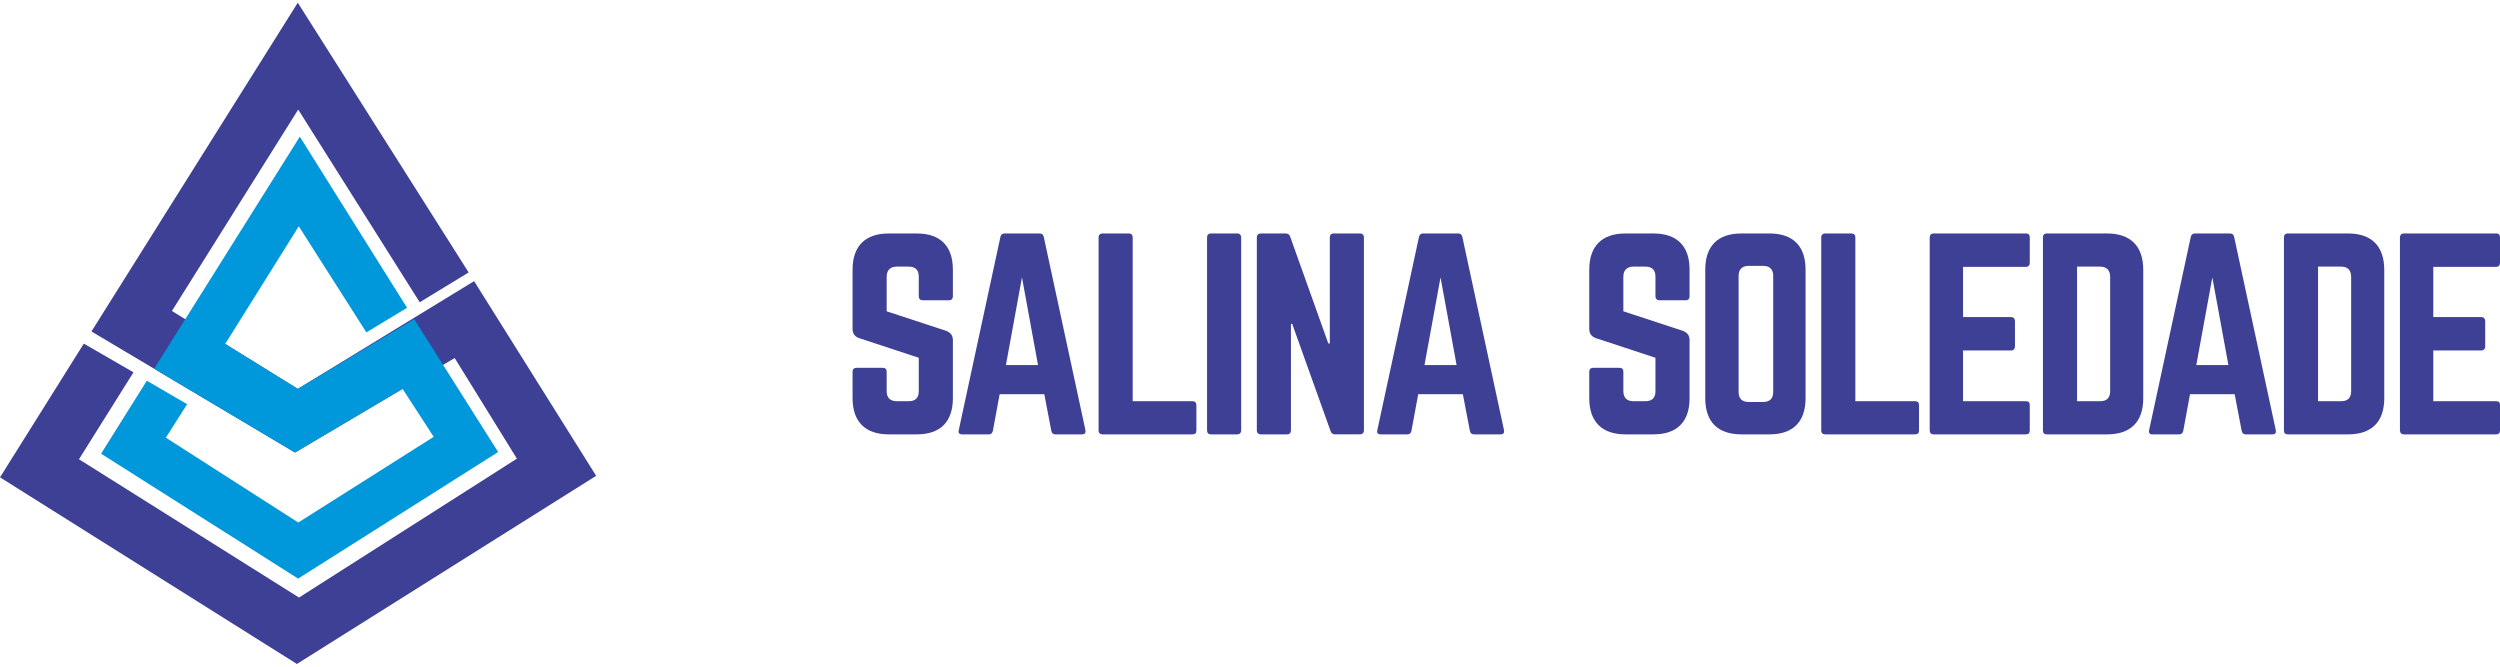
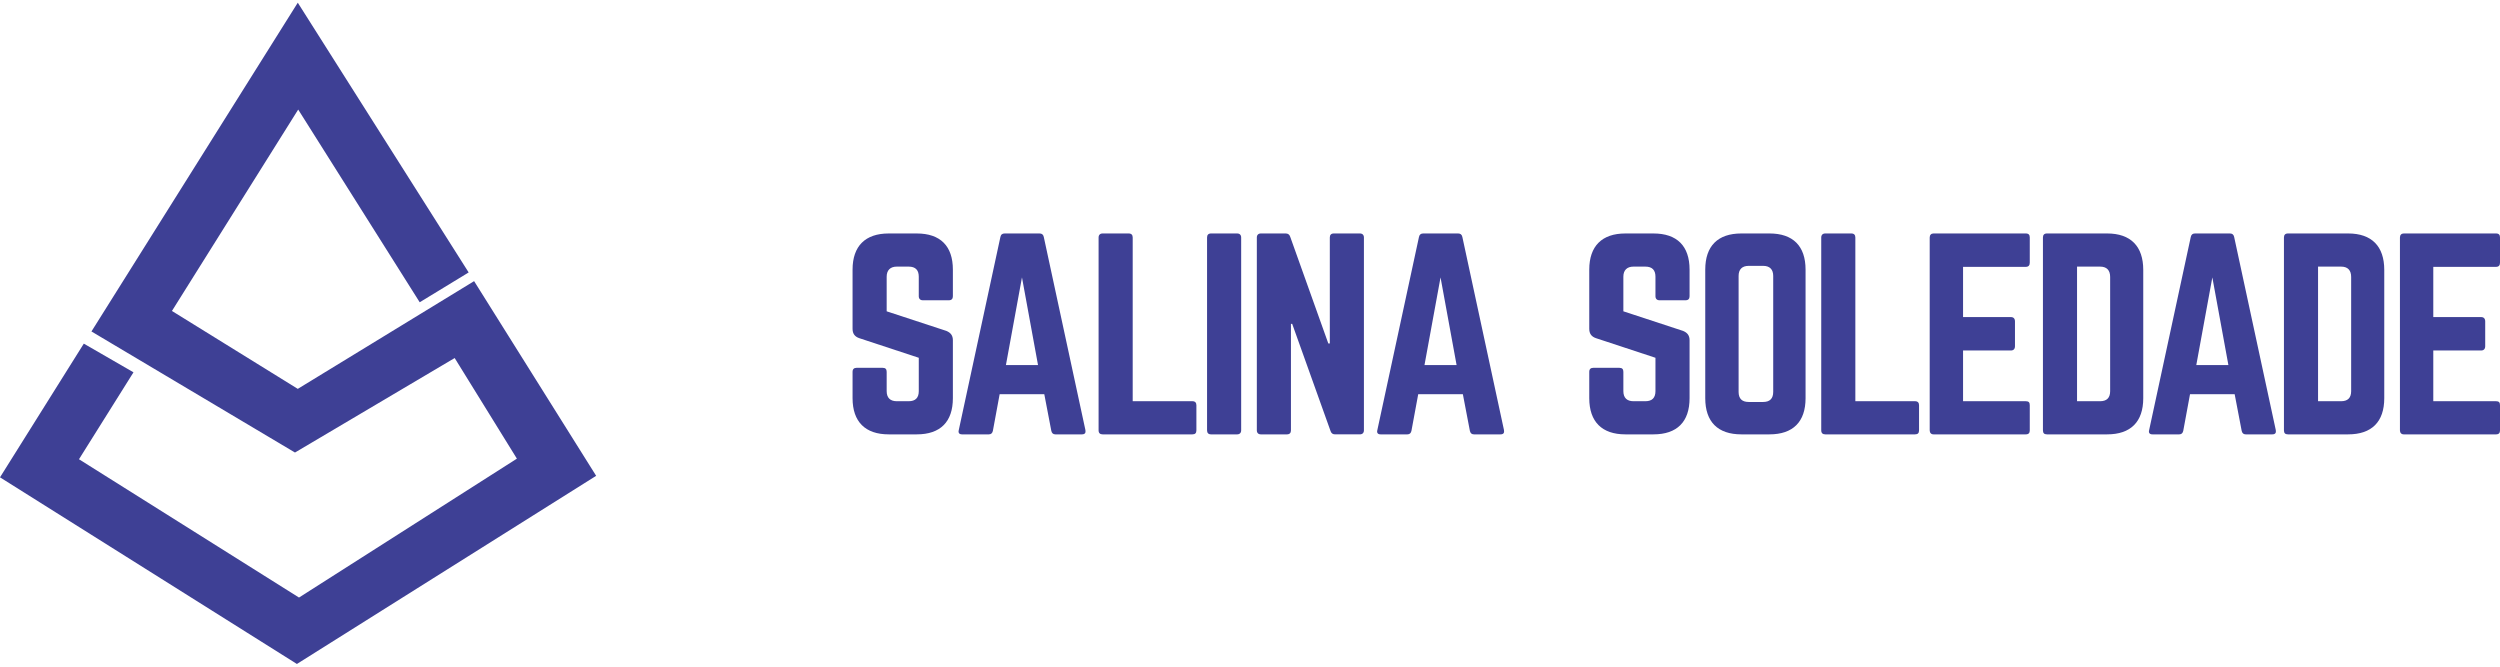
<svg xmlns="http://www.w3.org/2000/svg" width="390" height="104" viewBox="0 0 390 104" fill="none">
  <path fill-rule="evenodd" clip-rule="evenodd" d="M46.519 17.091L65.474 47.153L73.11 42.5L46.454 0.42L14.266 51.708L46.017 70.594L70.928 55.852L80.635 71.549L46.644 93.217L12.321 71.642L20.823 58.08L13.075 53.606L0 74.464L46.316 103.58L93 74.228L73.96 43.857L46.454 60.663L26.823 48.509L46.519 17.091Z" fill="#3E4095" />
-   <path fill-rule="evenodd" clip-rule="evenodd" d="M57.152 51.847L46.611 35.301L35.132 53.653L46.453 60.663L64.611 49.784L77.71 70.517L46.507 90.261L15.768 70.777L22.906 59.391L29.193 63.054L25.876 68.276L46.529 81.513L67.655 68.147L62.803 60.66L46.017 70.594L24.048 57.526L46.77 21.325L63.502 48.015L57.152 51.847Z" fill="#0098DA" />
  <path fill-rule="evenodd" clip-rule="evenodd" d="M138.634 36.421C134.995 36.421 133 38.38 133 42.062V51.308C133 52.052 133.352 52.522 134.056 52.757L143.329 55.813V61.023C143.329 62.081 142.781 62.59 141.764 62.59H139.886C138.908 62.59 138.321 62.081 138.321 61.023V58.007C138.321 57.576 138.125 57.38 137.695 57.38H133.626C133.235 57.38 133 57.576 133 58.007V62.12C133 65.803 134.995 67.761 138.634 67.761H143.016C146.693 67.761 148.649 65.803 148.649 62.12V53.071C148.649 52.327 148.297 51.896 147.632 51.621L138.321 48.566V43.159C138.321 42.141 138.908 41.592 139.886 41.592H141.763C142.82 41.592 143.328 42.141 143.328 43.159V46.215C143.328 46.607 143.563 46.842 143.955 46.842H148.023C148.454 46.842 148.649 46.607 148.649 46.215V42.063C148.649 38.38 146.693 36.421 143.016 36.421H138.634V36.421Z" fill="#3E4095" />
  <path fill-rule="evenodd" clip-rule="evenodd" d="M168.778 67.761C169.248 67.761 169.404 67.525 169.326 67.095L162.831 36.969C162.753 36.577 162.518 36.42 162.166 36.42H156.728C156.376 36.42 156.141 36.577 156.062 36.969L149.568 67.095C149.451 67.525 149.647 67.761 150.077 67.761H154.263C154.615 67.761 154.811 67.565 154.889 67.212L155.945 61.493H162.909L164.005 67.212C164.083 67.565 164.279 67.761 164.631 67.761H168.778H168.778ZM161.931 56.949H156.924L159.428 43.276L161.931 56.949Z" fill="#3E4095" />
  <path fill-rule="evenodd" clip-rule="evenodd" d="M176.701 62.589H186.012C186.442 62.589 186.638 62.825 186.638 63.216V67.134C186.638 67.565 186.442 67.761 186.012 67.761H172.006C171.615 67.761 171.38 67.565 171.38 67.134V37.047C171.38 36.656 171.615 36.42 172.006 36.42H176.075C176.505 36.42 176.701 36.656 176.701 37.047V62.589H176.701Z" fill="#3E4095" />
  <path fill-rule="evenodd" clip-rule="evenodd" d="M188.927 36.42C188.497 36.42 188.301 36.656 188.301 37.047V67.134C188.301 67.525 188.497 67.761 188.927 67.761H192.996C193.387 67.761 193.622 67.525 193.622 67.134V37.047C193.622 36.656 193.387 36.42 192.996 36.42H188.927Z" fill="#3E4095" />
  <path fill-rule="evenodd" clip-rule="evenodd" d="M208.077 36.42C207.647 36.42 207.451 36.656 207.451 37.047V53.579H207.216L201.27 36.93C201.152 36.577 200.918 36.42 200.566 36.42H196.692C196.301 36.42 196.066 36.656 196.066 37.047V67.134C196.066 67.526 196.301 67.761 196.692 67.761H200.761C201.191 67.761 201.387 67.526 201.387 67.134V50.524H201.583L207.569 67.251C207.686 67.604 207.921 67.76 208.273 67.76H212.146C212.537 67.76 212.772 67.525 212.772 67.134V37.047C212.772 36.655 212.537 36.42 212.146 36.42H208.077V36.42Z" fill="#3E4095" />
  <path fill-rule="evenodd" clip-rule="evenodd" d="M234.074 67.761C234.544 67.761 234.7 67.525 234.622 67.095L228.128 36.969C228.049 36.577 227.815 36.42 227.462 36.42H222.024C221.672 36.42 221.437 36.577 221.359 36.969L214.865 67.095C214.747 67.525 214.943 67.761 215.373 67.761H219.559C219.911 67.761 220.107 67.565 220.185 67.212L221.242 61.493H228.206L229.301 67.212C229.379 67.565 229.575 67.761 229.927 67.761H234.074H234.074ZM227.228 56.949H222.22L224.724 43.276L227.228 56.949ZM253.557 36.421C249.919 36.421 247.924 38.38 247.924 42.062V51.307C247.924 52.052 248.276 52.522 248.98 52.757L258.252 55.813V61.023C258.252 62.081 257.705 62.59 256.687 62.59H254.81C253.832 62.59 253.245 62.081 253.245 61.023V58.007C253.245 57.576 253.049 57.38 252.619 57.38H248.55C248.159 57.38 247.924 57.576 247.924 58.007V62.12C247.924 65.803 249.919 67.761 253.557 67.761H257.939C261.617 67.761 263.573 65.803 263.573 62.12V53.071C263.573 52.326 263.221 51.895 262.556 51.621L253.244 48.565V43.159C253.244 42.14 253.831 41.592 254.809 41.592H256.687C257.744 41.592 258.252 42.14 258.252 43.159V46.215C258.252 46.607 258.487 46.842 258.878 46.842H262.947C263.377 46.842 263.573 46.607 263.573 46.215V42.062C263.573 38.38 261.617 36.421 257.939 36.421H253.557V36.421Z" fill="#3E4095" />
  <path fill-rule="evenodd" clip-rule="evenodd" d="M266.019 62.12C266.019 65.802 267.975 67.761 271.653 67.761H276.034C279.712 67.761 281.668 65.802 281.668 62.12V42.062C281.668 38.379 279.712 36.42 276.034 36.42H271.653C267.975 36.42 266.019 38.379 266.019 42.062V62.12ZM272.787 62.707C271.77 62.707 271.222 62.198 271.222 61.14V43.041C271.222 42.023 271.77 41.474 272.787 41.474H275.056C276.074 41.474 276.621 42.023 276.621 43.041V61.14C276.621 62.198 276.074 62.707 275.056 62.707H272.787Z" fill="#3E4095" />
  <path fill-rule="evenodd" clip-rule="evenodd" d="M289.434 62.589H298.745C299.176 62.589 299.371 62.825 299.371 63.216V67.134C299.371 67.565 299.176 67.761 298.745 67.761H284.739C284.348 67.761 284.113 67.565 284.113 67.134V37.047C284.113 36.656 284.348 36.42 284.739 36.42H288.808C289.238 36.42 289.434 36.656 289.434 37.047V62.589H289.434Z" fill="#3E4095" />
  <path fill-rule="evenodd" clip-rule="evenodd" d="M316.644 37.047C316.644 36.656 316.487 36.42 316.018 36.42H301.62C301.268 36.42 301.033 36.656 301.033 37.047V67.134C301.033 67.525 301.268 67.761 301.62 67.761H316.018C316.487 67.761 316.644 67.525 316.644 67.134V63.216C316.644 62.785 316.487 62.589 316.018 62.589H306.237V54.676H313.709C314.101 54.676 314.336 54.441 314.336 54.01V50.132C314.336 49.701 314.101 49.465 313.709 49.465H306.237V41.63H316.018C316.487 41.63 316.644 41.356 316.644 40.965V37.047V37.047Z" fill="#3E4095" />
  <path fill-rule="evenodd" clip-rule="evenodd" d="M318.698 67.134C318.698 67.565 318.894 67.761 319.324 67.761H328.714C332.391 67.761 334.347 65.802 334.347 62.12V42.101C334.347 38.419 332.391 36.42 328.714 36.42H319.324C318.894 36.42 318.698 36.656 318.698 37.047V67.134ZM324.019 62.59V41.592H327.618C328.635 41.592 329.183 42.14 329.183 43.198V61.023C329.183 62.081 328.635 62.59 327.618 62.59H324.019Z" fill="#3E4095" />
  <path fill-rule="evenodd" clip-rule="evenodd" d="M354.476 67.761C354.945 67.761 355.102 67.525 355.023 67.095L348.529 36.969C348.45 36.577 348.216 36.42 347.864 36.42H342.425C342.074 36.42 341.839 36.577 341.76 36.969L335.266 67.095C335.149 67.525 335.344 67.761 335.774 67.761H339.961C340.313 67.761 340.508 67.565 340.587 67.212L341.643 61.493H348.607L349.702 67.212C349.781 67.565 349.977 67.761 350.328 67.761H354.475H354.476ZM347.629 56.949H342.622L345.125 43.276L347.629 56.949Z" fill="#3E4095" />
  <path fill-rule="evenodd" clip-rule="evenodd" d="M356.295 67.134C356.295 67.565 356.491 67.761 356.922 67.761H366.311C369.989 67.761 371.945 65.802 371.945 62.12V42.101C371.945 38.419 369.989 36.42 366.311 36.42H356.922C356.491 36.42 356.295 36.656 356.295 37.047V67.134ZM361.616 62.59V41.592H365.215C366.233 41.592 366.78 42.14 366.78 43.198V61.023C366.78 62.081 366.233 62.59 365.215 62.59H361.616Z" fill="#3E4095" />
  <path fill-rule="evenodd" clip-rule="evenodd" d="M390 37.047C390 36.656 389.844 36.42 389.374 36.42H374.977C374.625 36.42 374.39 36.656 374.39 37.047V67.134C374.39 67.525 374.625 67.761 374.977 67.761H389.374C389.844 67.761 390 67.525 390 67.134V63.216C390 62.785 389.844 62.589 389.374 62.589H379.593V54.676H387.066C387.457 54.676 387.692 54.441 387.692 54.01V50.132C387.692 49.701 387.457 49.465 387.066 49.465H379.593V41.63H389.374C389.844 41.63 390 41.356 390 40.965V37.047V37.047Z" fill="#3E4095" />
</svg>